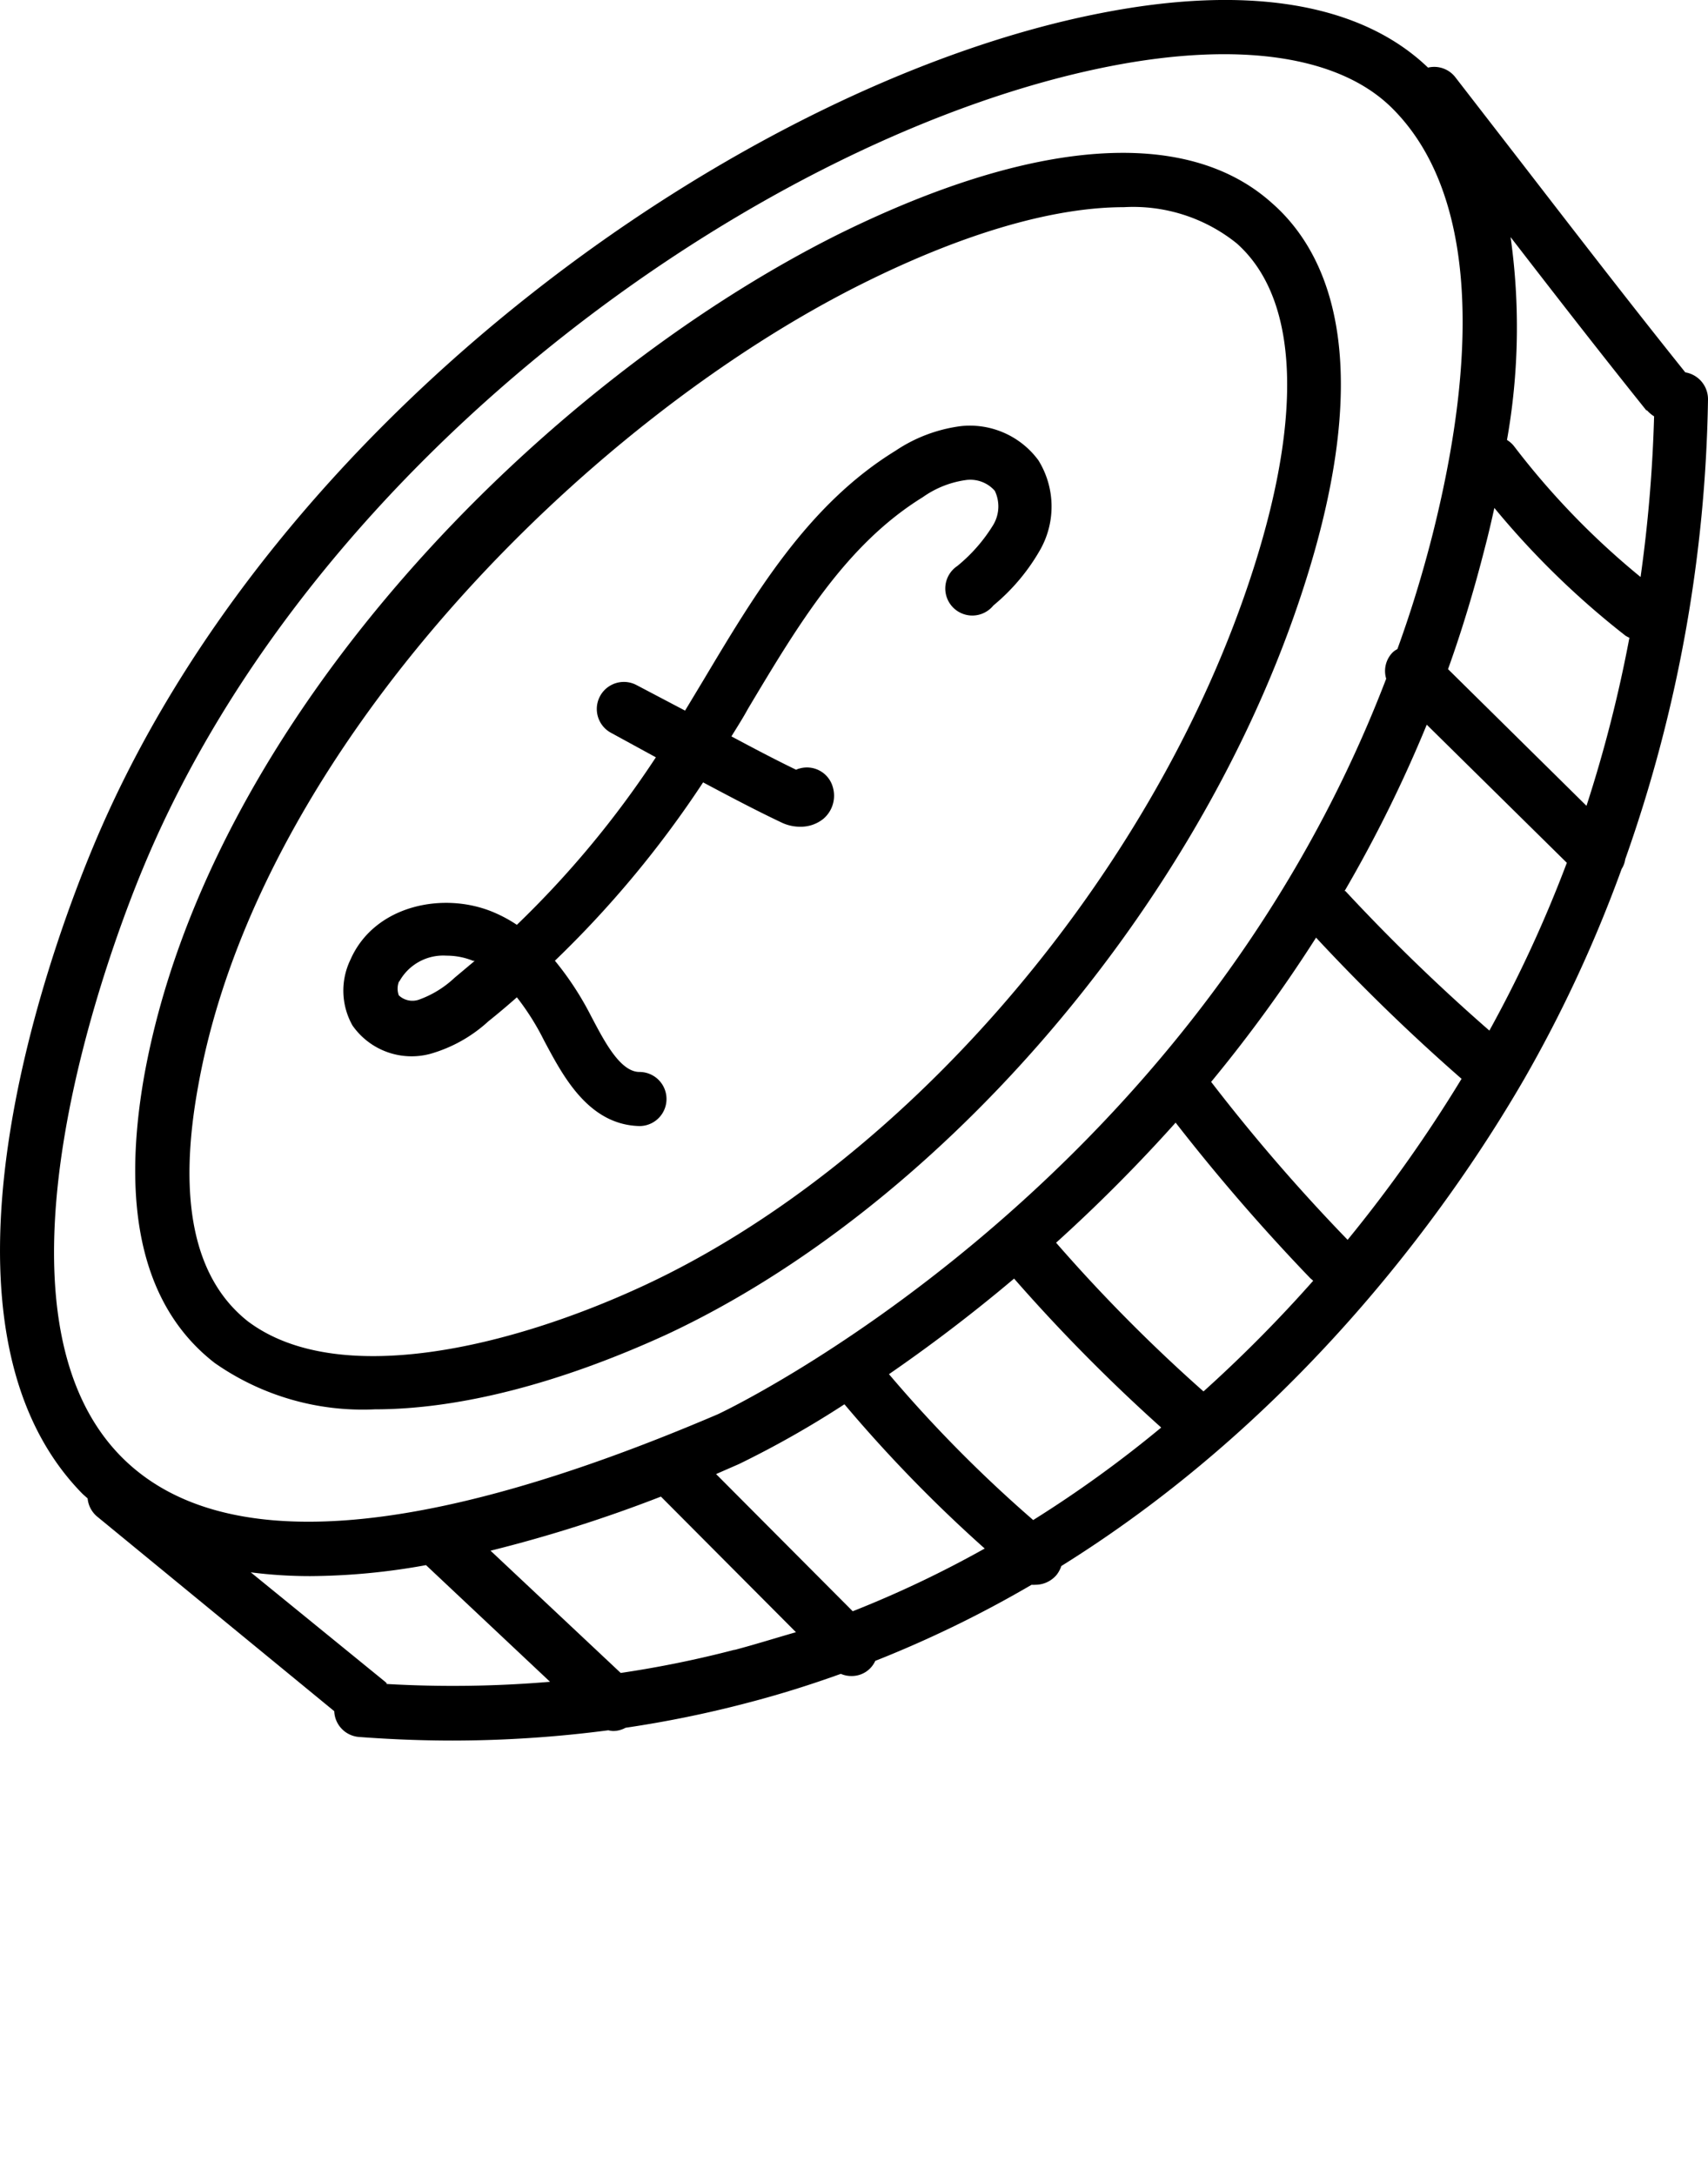
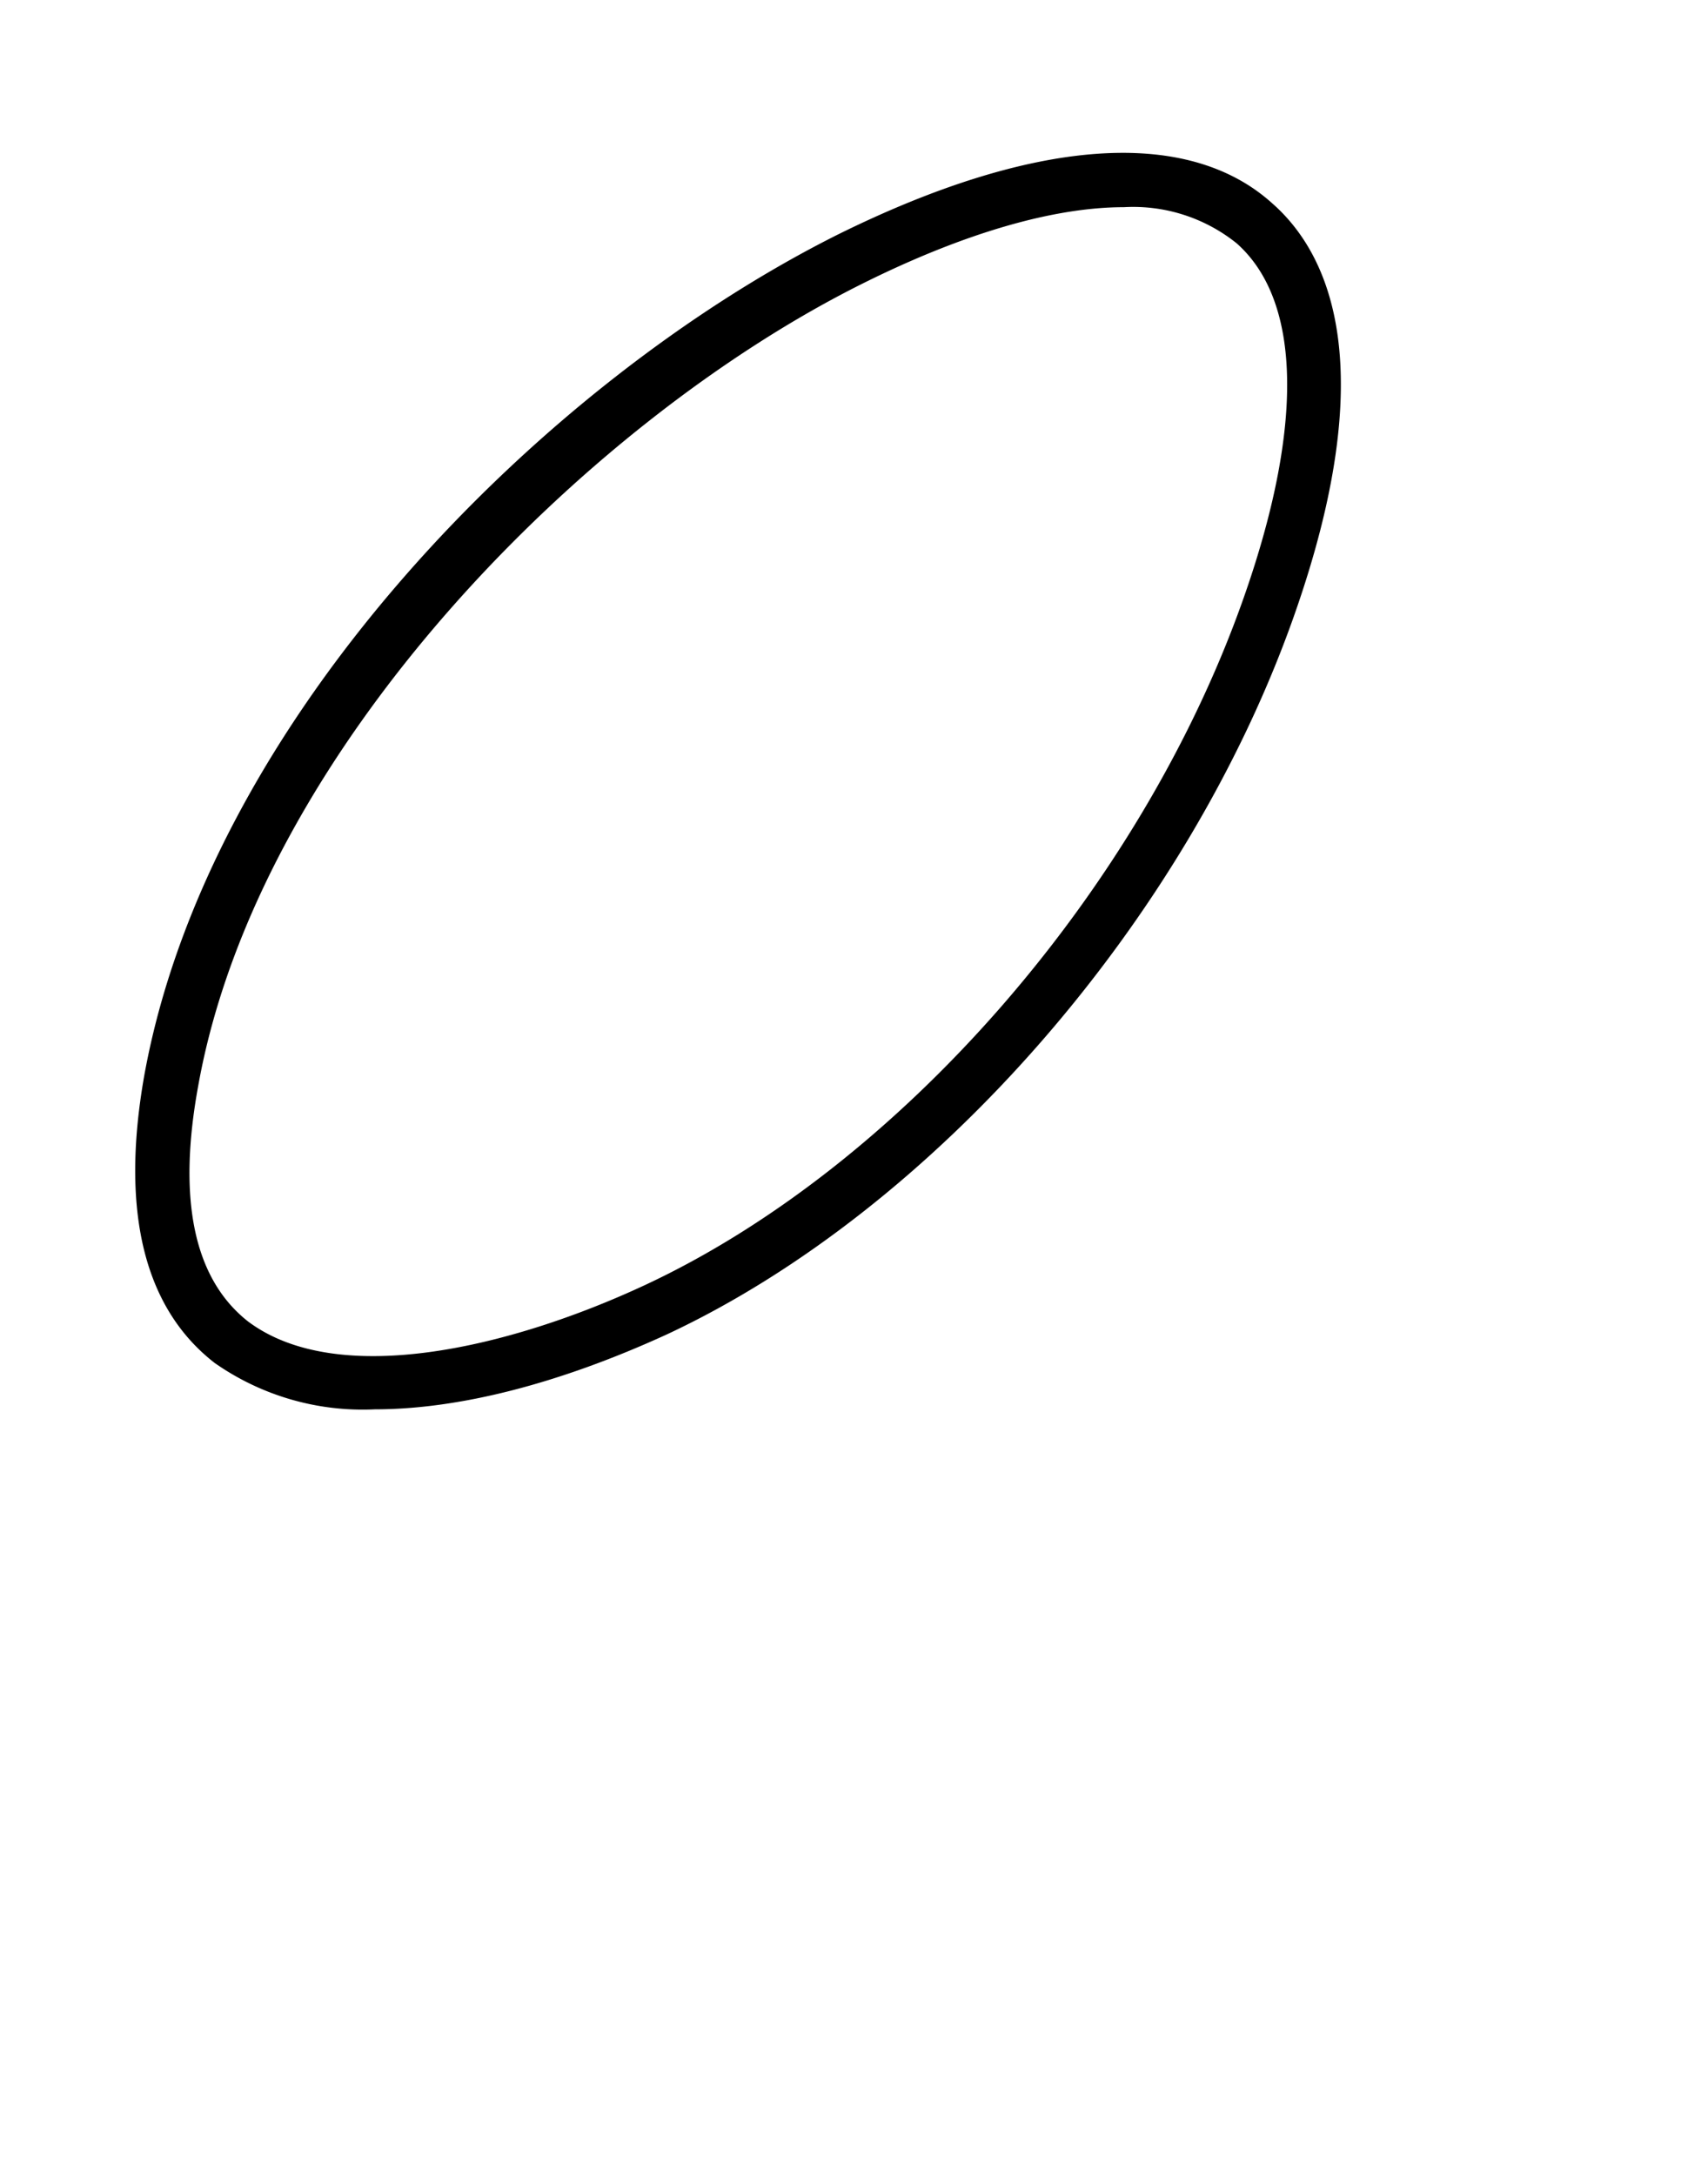
<svg xmlns="http://www.w3.org/2000/svg" viewBox="0 0 94.74 120.638" x="0px" y="0px">
  <title>pound</title>
  <g data-name="Layer 2">
    <g data-name="line copy">
-       <path d="M94.74,22.15a1.51,1.51,0,0,0-1.26-1.5c-3.11-3.88-6.2-7.89-9.19-11.76l-3.56-4.6a1.48,1.48,0,0,0-1.52-.54C75.48.17,69.19-.88,61,.74,41.36,4.59,15.12,23,5.15,47h0c-2.5,6-9.9,26.39-.56,35.86l.27.24a1.49,1.49,0,0,0,.52,1l13.16,10.8a1.49,1.49,0,0,0,1.37,1.43c1.74.13,3.48.2,5.2.2a66.89,66.89,0,0,0,8.63-.57A1.87,1.87,0,0,0,34,96a1.46,1.46,0,0,0,.7-.18,62.36,62.36,0,0,0,6.79-1.39c1.77-.46,3.48-1,5.15-1.6a1.43,1.43,0,0,0,.58.12,1.43,1.43,0,0,0,1.33-.84,63.36,63.36,0,0,0,8.67-4.22,1.7,1.7,0,0,0,.22,0,1.54,1.54,0,0,0,1.16-.54,1.62,1.62,0,0,0,.27-.5c13.92-8.67,22.2-21,25.67-27a74.38,74.38,0,0,0,5.41-11.66,1.36,1.36,0,0,0,.2-.54A79.9,79.9,0,0,0,94.74,22.15ZM82.36,30.39c.2-.76.37-1.5.53-2.22a46.49,46.49,0,0,0,7.28,7.09,2.12,2.12,0,0,0,.21.11A75.33,75.33,0,0,1,88,44.69l-7.68-7.58C81.08,35,81.77,32.71,82.36,30.39Zm9-7.63a1.75,1.75,0,0,0,.39.33A79.69,79.69,0,0,1,91,32a43.26,43.26,0,0,1-7-7.23,1.45,1.45,0,0,0-.41-.37,35.77,35.77,0,0,0,.2-11.25C86.26,16.35,88.77,19.58,91.32,22.76ZM7.92,48.18h0C17.51,25,42.71,7.38,61.54,3.68c7.23-1.42,12.82-.58,15.73,2.37,4.26,4.29,5,12.45,2.19,23.6C78.9,31.85,78.24,34,77.51,36a1.1,1.1,0,0,0-.26.18,1.47,1.47,0,0,0-.36,1.46C66,66.09,40.08,78.32,39.8,78.44,23.28,85.5,12.15,86.28,6.72,80.78-1.53,72.42,6.27,52.15,7.92,48.18ZM81.07,59.83a78.76,78.76,0,0,1-6.32,8.93A102.08,102.08,0,0,1,67.18,60,80.93,80.93,0,0,0,73,52,108.63,108.63,0,0,0,81.07,59.83ZM57.31,84.3a74.27,74.27,0,0,1-8-8.09c2.09-1.44,4.45-3.2,6.94-5.3a96.4,96.4,0,0,0,8.16,8.26A66,66,0,0,1,57.31,84.3Zm-10,5.07-7.59-7.62L41,81.19a54.33,54.33,0,0,0,5.84-3.31,78.7,78.7,0,0,0,7.78,8A60.21,60.21,0,0,1,47.27,89.37Zm-25.85,4a.68.68,0,0,0-.12-.12L13.91,87.2a25.8,25.8,0,0,0,3.31.21,36.79,36.79,0,0,0,6.41-.61l6.88,6.47A64,64,0,0,1,21.42,93.39Zm19.3-1.88a59.15,59.15,0,0,1-6.33,1.29L27.21,86A78,78,0,0,0,36.66,83l7.49,7.52C43,90.85,41.89,91.2,40.72,91.51Zm26-14.32a89.72,89.72,0,0,1-8.18-8.25,88.79,88.79,0,0,0,6.63-6.66,109.45,109.45,0,0,0,7.48,8.64s.1.08.15.13A76.15,76.15,0,0,1,66.73,77.19Zm15.87-20a106.17,106.17,0,0,1-8-7.75l-.05,0a74.77,74.77,0,0,0,4.56-9.23l7.77,7.66A71.42,71.42,0,0,1,82.6,57.18Z" />
      <path d="M11.91,75.59a14.31,14.31,0,0,0,8.88,2.57C25.44,78.16,31,76.75,37,74,51.8,67.08,65.76,51.12,71.74,34.26c4.9-13.83,2.06-20.16-1.19-23C65.81,7,57.27,7.67,46.49,13,30.07,21.21,11.58,39.85,8,59.66,6.67,67.2,8,72.56,11.91,75.59ZM11,60.19c3.35-18.63,21.49-36.82,36.86-44.47,5.64-2.81,10.61-4.23,14.48-4.23a9.16,9.16,0,0,1,6.25,2c3.62,3.2,3.74,10.23.35,19.79-5.72,16.15-19.06,31.42-33.19,38-7.39,3.44-17,5.76-22,2C10.76,70.92,9.83,66.54,11,60.19Z" />
-       <path d="M23.85,58.45a8,8,0,0,0,3.24-1.81c.54-.43,1.07-.88,1.58-1.33a14,14,0,0,1,1.51,2.4c1,1.86,2.41,4.67,5.29,4.74h0a1.5,1.5,0,0,0,0-3c-1.1,0-2-1.81-2.69-3.11a17,17,0,0,0-2-3.06A57.81,57.81,0,0,0,39,43.39h0c1.43.76,2.88,1.53,4.38,2.24a2.39,2.39,0,0,0,1,.22,2,2,0,0,0,1.28-.43,1.68,1.68,0,0,0,.54-1.75,1.49,1.49,0,0,0-1.85-1.05.73.73,0,0,0-.19.07c-1.22-.59-2.41-1.22-3.59-1.85.32-.52.63-1,.93-1.55,2.79-4.67,5.43-9.09,9.69-11.72a5.41,5.41,0,0,1,2.41-.95,1.81,1.81,0,0,1,1.58.6,2,2,0,0,1-.08,1.88,9,9,0,0,1-2,2.29,1.5,1.5,0,1,0,2,2.19,11.16,11.16,0,0,0,2.62-3.13,4.87,4.87,0,0,0-.12-4.92,4.72,4.72,0,0,0-4.28-1.9A8.43,8.43,0,0,0,49.67,25C44.79,28,41.84,33,39,37.75l-1,1.66L35.32,38a1.5,1.5,0,1,0-1.43,2.64L36.38,42a54.07,54.07,0,0,1-7.71,9.29,7.74,7.74,0,0,0-1.23-.67c-2.77-1.21-6.66-.45-8,2.6a3.94,3.94,0,0,0,.11,3.65A4,4,0,0,0,23.85,58.45Zm-1.71-4A2.78,2.78,0,0,1,24.77,53a3.87,3.87,0,0,1,1.48.29l.08,0-1.12.94a5.67,5.67,0,0,1-2,1.22,1.1,1.1,0,0,1-1.09-.25A1.08,1.08,0,0,1,22.14,54.41Z" />
    </g>
  </g>
</svg>